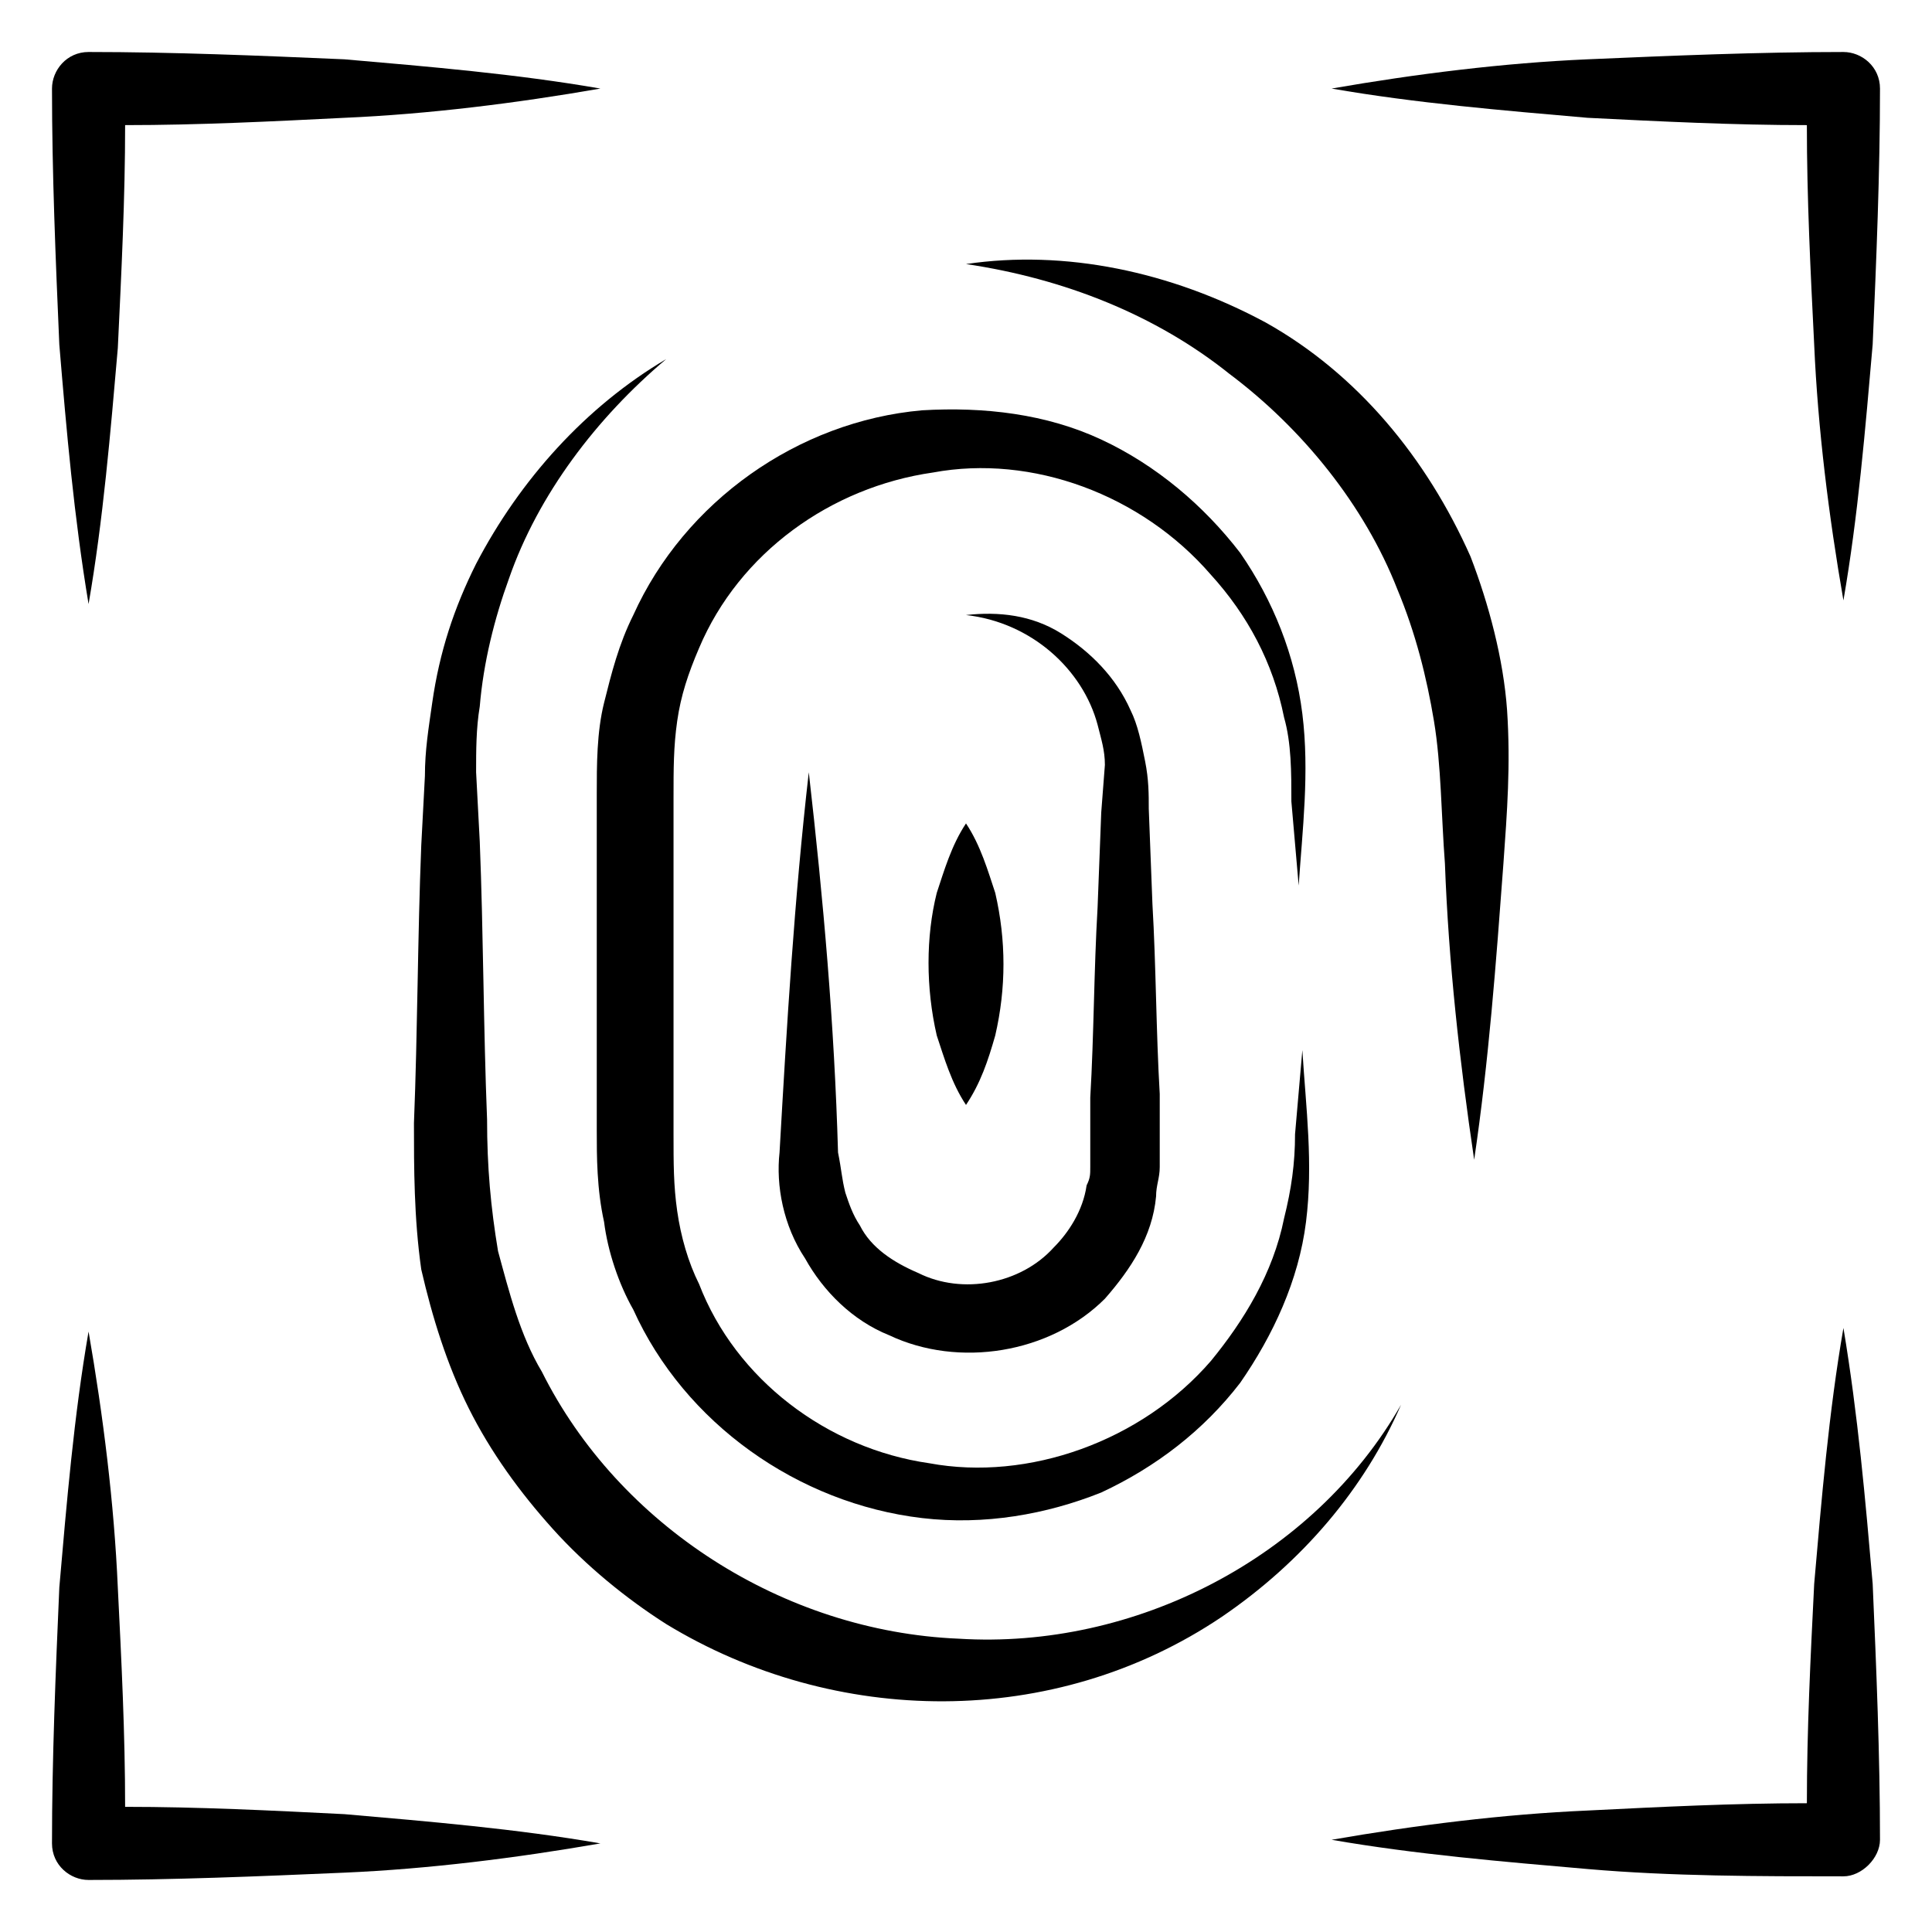
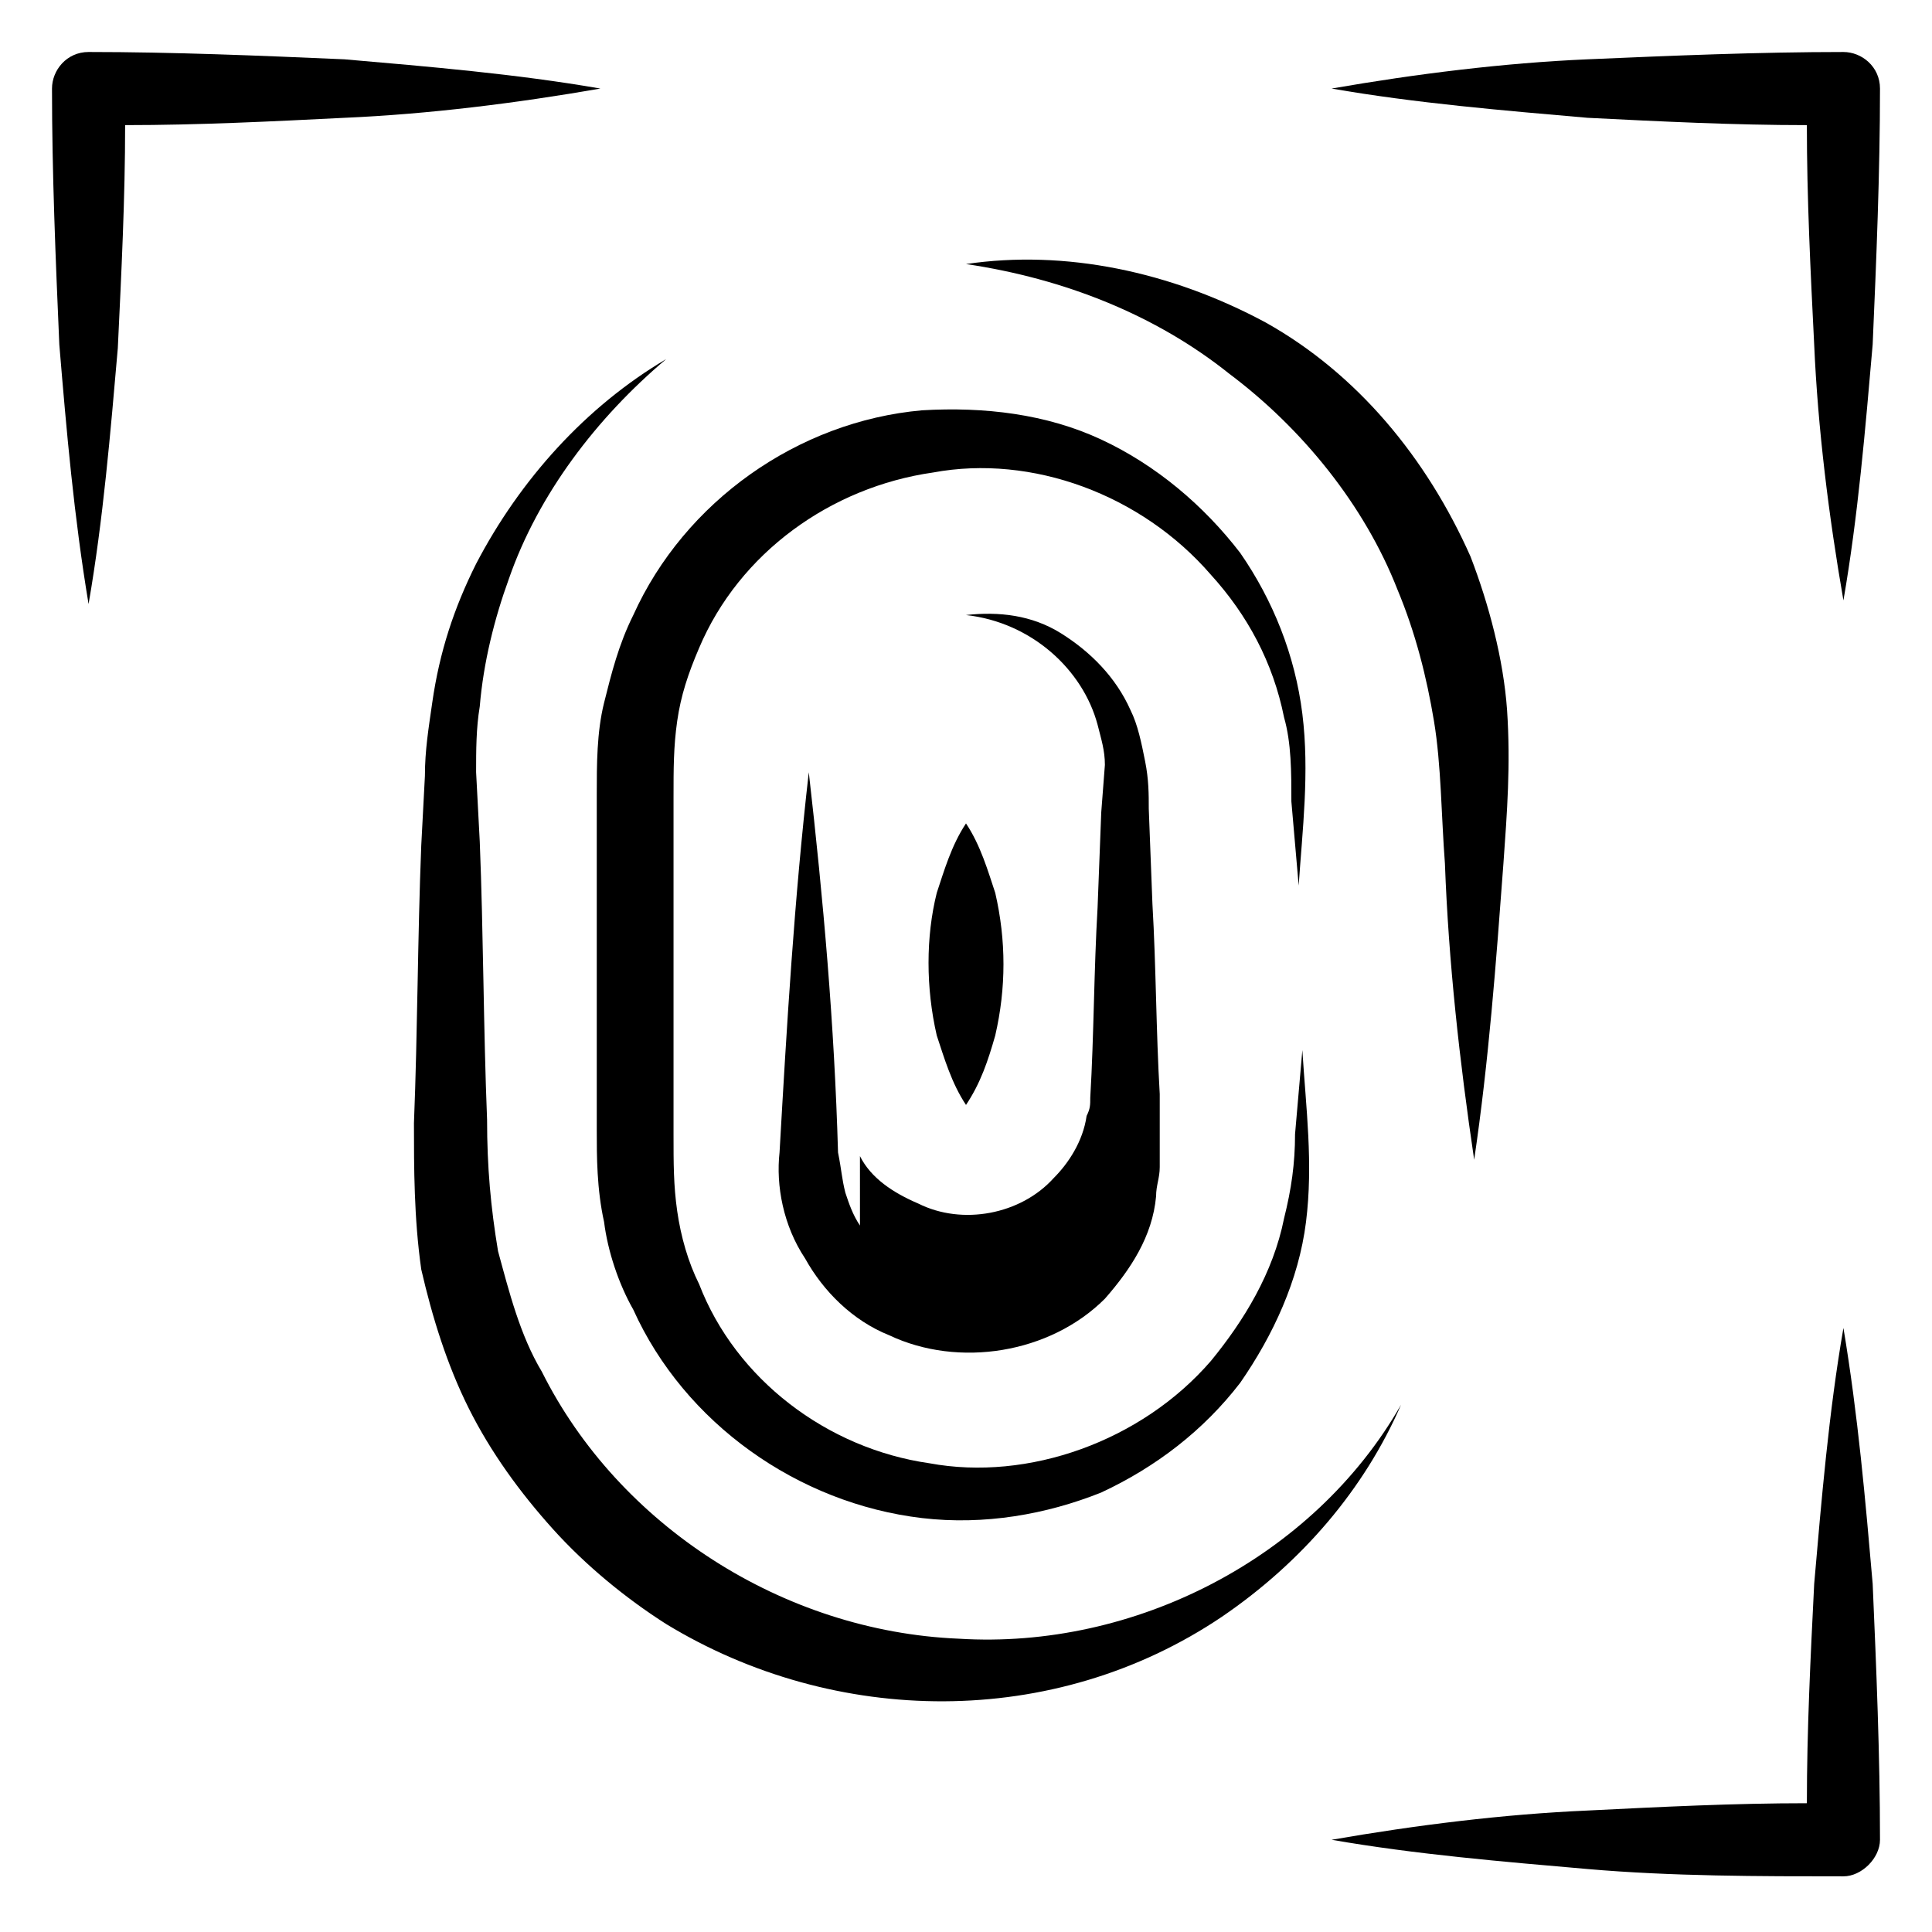
<svg xmlns="http://www.w3.org/2000/svg" fill="#000000" width="800px" height="800px" version="1.1" viewBox="144 144 512 512">
  <g>
-     <path d="m167.47 642.21c22.285 0 45.535-0.969 67.82-1.938 22.285-0.969 45.535-3.875 67.82-7.75-22.285-3.875-45.535-5.812-67.82-7.75-19.379-0.973-38.758-1.941-58.133-1.941 0-19.379-0.969-38.754-1.938-58.133-0.969-22.285-3.875-45.535-7.75-67.82-3.875 22.285-5.812 45.535-7.75 67.82-0.973 22.285-1.941 45.539-1.941 67.824 0 5.812 4.844 9.688 9.691 9.688z" />
    <path d="m167.47 304.08c3.875-22.285 5.812-45.535 7.75-67.82 0.969-20.348 1.938-39.727 1.938-59.102 19.379 0 38.754-0.969 58.133-1.938 22.285-0.969 45.535-3.875 67.82-7.75-22.285-3.875-45.535-5.812-67.82-7.75-22.285-0.973-45.539-1.941-67.82-1.941-5.816 0-9.691 4.844-9.691 9.691 0 22.285 0.969 45.535 1.938 67.82 1.938 23.25 3.875 45.535 7.754 68.789z" />
    <path d="m632.53 157.78c-22.285 0-45.535 0.969-67.82 1.938-22.285 0.969-45.535 3.875-67.82 7.75 22.285 3.875 45.535 5.812 67.82 7.75 19.375 0.973 38.754 1.941 58.129 1.941 0 19.379 0.969 38.754 1.938 58.133 0.969 22.285 3.875 45.535 7.75 67.82 3.875-22.285 5.812-45.535 7.75-67.82 0.973-22.285 1.941-45.539 1.941-67.82 0-5.816-4.844-9.691-9.688-9.691z" />
    <path d="m632.53 495.92c-3.875 22.285-5.812 45.535-7.75 67.82-0.969 19.379-1.938 38.754-1.938 58.133-19.379 0-38.754 0.969-58.133 1.938-22.285 0.969-45.535 3.875-67.82 7.75 22.285 3.875 45.535 5.812 67.82 7.75 22.285 1.938 45.535 1.938 67.82 1.938 4.844 0 9.688-4.844 9.688-9.688 0-22.285-0.969-45.535-1.938-67.82-1.938-22.285-3.875-44.57-7.75-67.82z" />
    <path d="m398.06 578.27c-46.504-1.938-90.105-30.035-110.45-70.727-5.812-9.688-8.719-21.316-11.625-31.973-1.938-11.625-2.906-22.285-2.906-34.879-0.969-24.223-0.969-49.41-1.938-73.633l-0.969-18.41c0-5.812 0-11.625 0.969-17.441 0.969-11.625 3.875-23.254 7.75-33.91 7.75-22.285 23.254-42.629 41.66-58.133-21.316 12.594-38.754 31.973-50.383 54.258-5.812 11.625-9.688 23.254-11.625 36.816-0.969 6.781-1.938 12.594-1.938 19.379l-0.969 18.41c-0.969 24.223-0.969 49.41-1.938 73.633 0 11.625 0 25.191 1.938 38.754 2.906 12.594 6.781 25.191 12.594 36.816s13.562 22.285 22.285 31.973c8.719 9.688 19.379 18.41 30.035 25.191 44.566 27.129 102.7 28.098 147.27-1.938 21.316-14.531 37.785-33.91 47.473-56.195-23.254 40.691-70.727 64.914-117.23 62.008z" />
    <path d="m526.92 372.87c0.969 26.16 3.875 52.32 7.75 78.477 3.875-26.16 5.812-52.32 7.75-78.477 0.969-13.562 1.938-26.16 0.969-40.691-0.969-13.562-4.844-28.098-9.688-40.691-11.625-26.16-30.035-48.441-54.258-62.008-25.188-13.566-53.285-19.379-79.441-15.504 26.16 3.875 50.383 13.562 69.758 29.066 19.379 14.531 35.848 34.879 44.566 57.164 4.844 11.625 7.75 23.254 9.688 34.879s1.938 25.188 2.906 37.785z" />
    <path d="m464.91 296.33c9.688 10.656 16.469 23.254 19.379 37.785 1.938 6.781 1.938 14.531 1.938 22.285l1.938 22.285c0.969-14.531 2.906-30.035 0.969-45.535s-7.75-30.035-16.469-42.629c-9.688-12.594-22.285-23.254-36.816-30.035s-31.004-8.719-47.473-7.75c-32.941 2.906-62.977 24.223-76.539 54.258-3.875 7.75-5.812 15.5-7.75 23.254-1.938 7.75-1.938 16.469-1.938 24.223v89.133c0 6.781 0 15.5 1.938 24.223 0.969 7.75 3.875 16.469 7.75 23.254 13.562 30.035 43.598 51.352 76.539 55.227 16.469 1.938 32.941-0.969 47.473-6.781 14.531-6.781 27.129-16.469 36.816-29.066 8.719-12.594 15.5-27.129 17.441-42.629 1.938-15.5 0-30.035-0.969-45.535l-1.938 22.285c0 7.75-0.969 14.531-2.906 22.285-2.906 14.531-10.656 27.129-19.379 37.785-18.41 21.316-48.441 31.973-74.602 27.129-27.129-3.875-51.352-22.285-61.039-47.473-2.906-5.812-4.844-12.594-5.812-19.379-0.969-6.781-0.969-12.594-0.969-20.348v-89.133c0-7.75 0-13.562 0.969-20.348 0.969-6.781 2.906-12.594 5.812-19.379 10.656-25.191 34.879-42.629 62.008-46.504 26.152-4.856 55.219 5.801 73.629 27.113z" />
-     <path d="m371.9 468.79c-1.938-2.906-2.906-5.812-3.875-8.719-0.969-3.875-0.969-5.812-1.938-10.656-0.969-33.91-3.875-66.852-7.75-100.76-3.875 33.91-5.812 66.852-7.75 100.76-0.973 8.715 0.965 19.375 6.777 28.094 4.844 8.719 12.594 16.469 22.285 20.348 18.41 8.719 42.629 4.844 57.164-9.688 6.781-7.75 12.594-16.469 13.562-27.129 0-2.906 0.969-4.844 0.969-7.75v-6.781-12.594c-0.969-16.469-0.969-33.91-1.938-50.383l-0.969-25.195c0-3.875 0-7.75-0.969-12.594s-1.938-9.688-3.875-13.562c-3.875-8.719-10.656-15.5-18.41-20.348-7.75-4.844-16.469-5.812-25.191-4.844 17.441 1.938 31.004 14.531 34.879 29.066 0.969 3.875 1.938 6.781 1.938 10.656l-0.969 12.594-0.969 25.191c-0.969 16.469-0.969 33.91-1.938 50.383v12.594 5.812c0 1.938 0 2.906-0.969 4.844-0.969 6.781-4.844 12.594-8.719 16.469-8.719 9.688-24.223 12.594-35.848 6.781-6.781-2.902-12.594-6.777-15.5-12.59z" />
+     <path d="m371.9 468.79c-1.938-2.906-2.906-5.812-3.875-8.719-0.969-3.875-0.969-5.812-1.938-10.656-0.969-33.91-3.875-66.852-7.75-100.76-3.875 33.91-5.812 66.852-7.75 100.76-0.973 8.715 0.965 19.375 6.777 28.094 4.844 8.719 12.594 16.469 22.285 20.348 18.41 8.719 42.629 4.844 57.164-9.688 6.781-7.75 12.594-16.469 13.562-27.129 0-2.906 0.969-4.844 0.969-7.75v-6.781-12.594c-0.969-16.469-0.969-33.91-1.938-50.383l-0.969-25.195c0-3.875 0-7.75-0.969-12.594s-1.938-9.688-3.875-13.562c-3.875-8.719-10.656-15.5-18.41-20.348-7.75-4.844-16.469-5.812-25.191-4.844 17.441 1.938 31.004 14.531 34.879 29.066 0.969 3.875 1.938 6.781 1.938 10.656l-0.969 12.594-0.969 25.191c-0.969 16.469-0.969 33.91-1.938 50.383c0 1.938 0 2.906-0.969 4.844-0.969 6.781-4.844 12.594-8.719 16.469-8.719 9.688-24.223 12.594-35.848 6.781-6.781-2.902-12.594-6.777-15.5-12.59z" />
    <path d="m407.75 418.41c2.906-12.594 2.906-25.191 0-37.785-1.938-5.812-3.875-12.594-7.75-18.41-3.875 5.812-5.812 12.594-7.75 18.41-2.906 11.625-2.906 25.191 0 37.785 1.938 5.812 3.875 12.594 7.75 18.41 3.875-5.812 5.812-11.629 7.75-18.41z" />
  </g>
</svg>